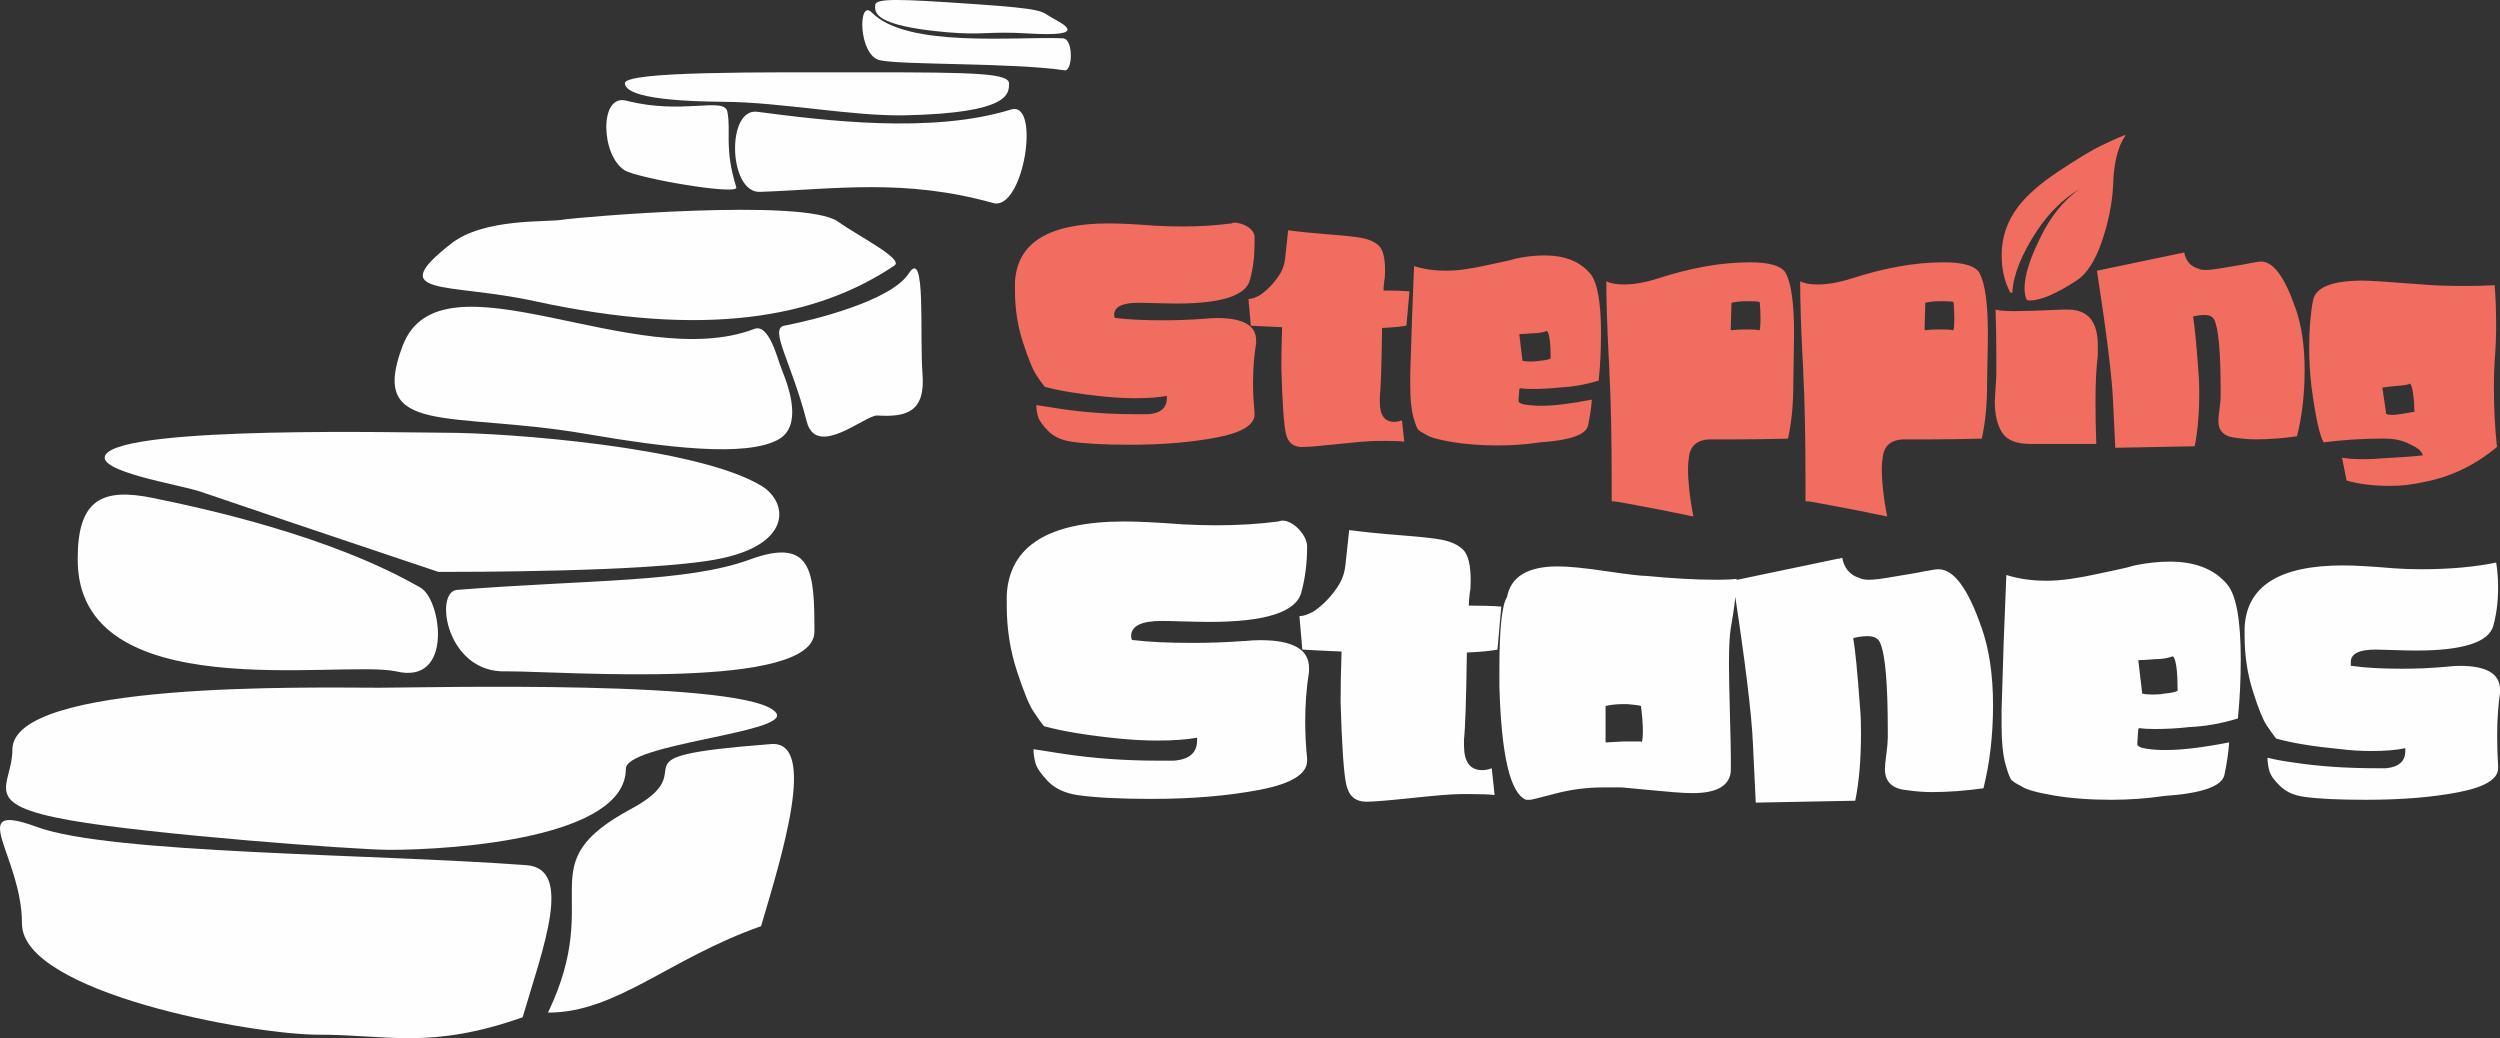
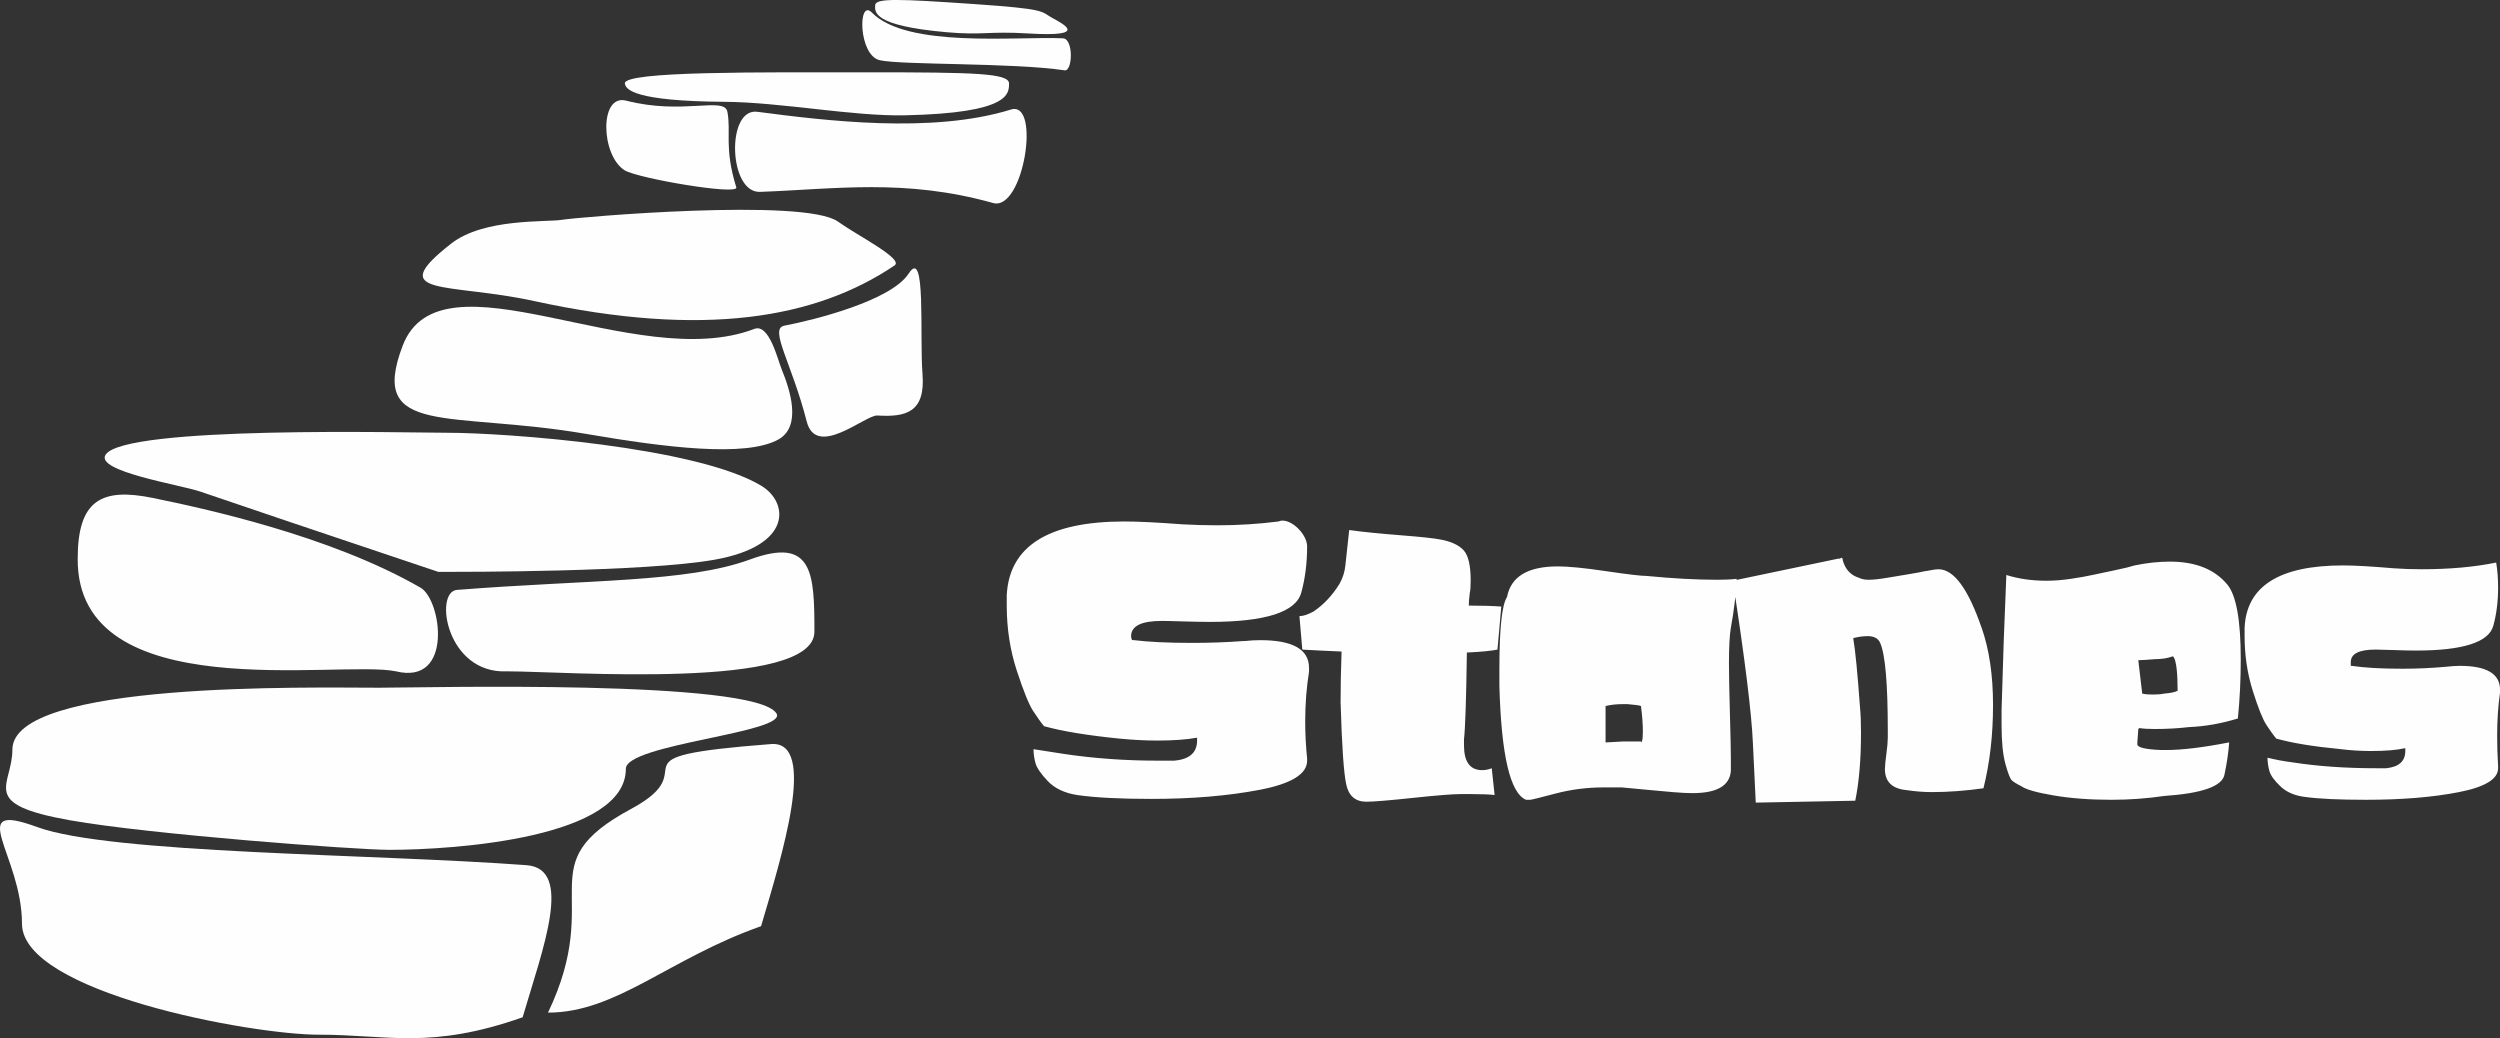
<svg xmlns="http://www.w3.org/2000/svg" xml:space="preserve" width="38.114mm" height="15.828mm" style="shape-rendering:geometricPrecision; text-rendering:geometricPrecision; image-rendering:optimizeQuality; fill-rule:evenodd; clip-rule:evenodd" viewBox="0 0 816.97 339.27">
  <rect x="0" y="0" width="816.97" height="339.27" fill="#333333" stroke="none" />
  <defs>
    <style type="text/css">  .fil2 {fill:#FEFEFE} .fil1 {fill:#FEFEFE;fill-rule:nonzero} .fil0 {fill:#F06D5F;fill-rule:nonzero}  </style>
  </defs>
  <g id="Слой_x0020_1">
-     <path class="fil0" d="M393.52 104.17c-4.49,0.33 -8.98,0.5 -13.47,0.5 -6.32,0 -11.47,-0.25 -15.46,-0.75 0,0 0,0 0,0l-0.25 0c-0.17,-0.33 -0.25,-0.66 -0.25,-0.99 0,-2.66 2.66,-3.99 7.98,-3.99 0.83,0 2.66,0.03 5.49,0.12 2.83,0.08 5.16,0.13 6.98,0.13 14.63,0 22.61,-2.58 23.94,-7.73 1,-3.66 1.5,-7.65 1.5,-11.97 0,-0.66 0,-1.41 0,-2.24l0 0c-0.37,-3.49 -6.27,-5.13 -7.48,-4.24 -5.16,0.66 -10.47,1 -15.96,1 -2.99,0 -5.98,-0.08 -8.98,-0.25 -6.65,-0.5 -11.72,-0.75 -15.21,-0.75 -19.78,0 -30.01,6.4 -30.67,19.21 0,0.83 0,1.74 0,2.74 0,5.99 0.88,11.64 2.63,16.96 1.74,5.32 3.16,8.81 4.24,10.48 1.08,1.66 2.03,2.99 2.86,3.99 4.82,1.33 11.39,2.41 19.7,3.24 3.49,0.33 6.73,0.5 9.73,0.5 4.32,0 7.81,-0.25 10.47,-0.75l-0.25 0 0.25 0c0,0.17 0,0.42 0,0.75 0,3.16 -2,4.9 -5.99,5.23 -1.33,0 -2.74,0 -4.24,0 -8.48,0 -16.63,-0.58 -24.44,-1.74l-7.98 -1.25c0,1.16 0.17,2.36 0.5,3.61 0.33,1.25 1.41,2.83 3.24,4.74 1.83,1.91 4.41,3.12 7.73,3.62 4.65,0.67 11.06,1 19.2,1 10.64,0 20.08,-0.8 28.31,-2.38 8.23,-1.58 12.34,-4.11 12.34,-7.6 0,-0.17 0,-0.33 0,-0.5 -0.33,-3.32 -0.5,-6.57 -0.5,-9.73 0,-4.49 0.33,-8.81 1,-12.97 0,-0.33 0,-0.66 0,-1 0,-4.82 -4.24,-7.23 -12.72,-7.23 -1.33,0 -2.74,0.08 -4.24,0.25l0 -0zm-52.37 22.2l0 0.25 0 -0.25zm110.47 -18.96l0 -0.25 0.25 0c3.49,-0.17 6.07,-0.42 7.73,-0.75l1 -11.22c-2.33,-0.17 -5.07,-0.25 -8.23,-0.25l-0.25 0c0,-0.83 0.09,-1.91 0.25,-3.24 0.17,-0.66 0.25,-1.74 0.25,-3.24 0,-3.99 -0.61,-6.65 -1.86,-7.98 -1.25,-1.33 -3.21,-2.24 -5.87,-2.74 -1.67,-0.33 -5.16,-0.72 -10.47,-1.13 -5.32,-0.42 -9.81,-0.86 -13.47,-1.36 -0.17,1.66 -0.5,4.74 -0.99,9.23 -0.17,1.67 -0.67,3.25 -1.5,4.74 -1.83,2.99 -4.07,5.4 -6.73,7.23l0 0c-1.5,0.83 -2.74,1.25 -3.74,1.25l0.75 8.73c2.83,0.17 6.24,0.33 10.23,0.5l0 0.25c-0.17,4.65 -0.25,8.97 -0.25,12.97 0.33,11.47 0.83,18.65 1.5,21.56 0.66,2.91 2.41,4.37 5.24,4.37 1.83,0 5.87,-0.33 12.1,-1 6.24,-0.66 10.43,-1 12.59,-1 0,0 0.08,0 0.25,0l0.25 0c1,0 1.66,0 2,0 2.83,0 4.9,0.08 6.24,0.25l-0.75 -6.98c-0.83,0.33 -1.66,0.5 -2.5,0.5 -3.16,0 -4.74,-2.16 -4.74,-6.49 0,-0.66 0,-1.16 0,-1.5 0.33,-2.99 0.58,-10.48 0.75,-22.44l-0 -0zm44.89 19.7l0.25 -0.25c1,0.17 2.33,0.25 3.99,0.25 3.16,0 6.15,-0.17 8.97,-0.5 4.15,-0.17 8.4,-0.91 12.72,-2.24 0.5,-4.99 0.75,-10.14 0.75,-15.46 0,-10.14 -1.16,-16.63 -3.49,-19.45 -3.32,-3.99 -8.31,-5.99 -14.96,-5.99 -2.99,0 -6.07,0.33 -9.23,0.99 -0.99,0.33 -2.69,0.75 -5.1,1.25 -2.41,0.5 -4.37,0.92 -5.87,1.25 -1.5,0.33 -3.36,0.67 -5.6,1 -2.25,0.33 -4.37,0.5 -6.37,0.5 -3.82,0 -7.31,-0.5 -10.47,-1.5 -0.5,11.47 -0.91,23.2 -1.25,35.16 0,1.33 0,2.66 0,3.99 0,4.32 0.33,7.68 1,10.09 0.66,2.41 1.21,3.82 1.63,4.24 0.41,0.42 1.28,0.96 2.61,1.63 1.16,0.83 3.96,1.61 8.36,2.36 4.41,0.75 9.43,1.13 15.08,1.13 4.65,0 9.23,-0.33 13.71,-1l0 0c9.81,-0.66 15.05,-2.49 15.71,-5.49 0.67,-3.16 1.08,-5.99 1.25,-8.48 -6.82,1.33 -12.31,2 -16.46,2 -0.5,0 -0.91,0 -1.25,0 -4.15,-0.17 -6.24,-0.66 -6.24,-1.5 0,-0.17 0,-0.33 0,-0.5l0.25 -3.49 -0 0zm8.98 -18.95l0.25 0.25c0.67,1.17 1,4.07 1,8.73l0 0c-0.5,0.33 -1.66,0.58 -3.49,0.75 -0.83,0.17 -1.83,0.25 -2.99,0.25 -1.16,0 -2.08,-0.08 -2.74,-0.25l-1 -8.48 0 -0.25 0 0 0.25 0c0.83,0 2.16,-0.08 3.99,-0.25 1.83,0 3.41,-0.25 4.74,-0.75zm78.05 -18.95c-1.33,-2.33 -5.23,-3.49 -11.72,-3.49 -9.15,0 -19.12,1.74 -29.93,5.24 -4.15,1.33 -7.9,2 -11.22,2 -2.33,0 -4.24,-0.33 -5.74,-1 0,5.98 0.25,14.13 0.75,24.44 0,0.17 0.05,0.86 0.13,2.11 0.09,1.25 0.12,2.3 0.12,3.13 0.5,9.15 0.75,21.45 0.75,36.91 0,2 0,3.74 0,5.24 1,0 3.58,0.42 7.73,1.25 4.66,0.83 10.97,2.08 18.95,3.74 -1.16,-5.99 -1.74,-11.22 -1.74,-15.71 0,-1.16 0.08,-2.24 0.25,-3.25 0.33,-3.99 2.58,-6.07 6.73,-6.23 0.17,0 0.67,0 1.5,0 0.5,0 1.16,0 2,0 1,0 2.24,0 3.74,0 5.49,0 11.64,-0.08 18.45,-0.25 1.16,-5.16 1.74,-11.06 1.74,-17.71 0,0 0,-0.09 0,-0.25l0 -0.25c0,-1.33 0.05,-3.87 0.13,-7.61 0.08,-3.74 0.12,-6.6 0.12,-8.6 0,-9.81 -0.92,-16.38 -2.75,-19.7l-0.01 -0zm-12.22 18.45c-0.5,0 -0.83,0 -1,0 -1.66,0 -3.16,0.09 -4.49,0.25l-0.25 -0.25 0.25 -8.73 0 -0.25 0 0.25c1.5,-0.33 3.16,-0.5 4.99,-0.5 0.17,0 0.33,0 0.5,0 2,0 3.24,0.08 3.74,0.25l0 0c0.17,2 0.25,3.91 0.25,5.74 0,1.5 -0.08,2.58 -0.25,3.24l0 0.25 -0.25 0c-0.66,-0.17 -1.83,-0.25 -3.49,-0.25zm75.56 -18.45c-1.33,-2.33 -5.23,-3.49 -11.72,-3.49 -9.15,0 -19.12,1.74 -29.93,5.24 -4.15,1.33 -7.9,2 -11.22,2 -2.33,0 -4.24,-0.33 -5.74,-1 0,5.98 0.25,14.13 0.75,24.44 0,0.17 0.05,0.86 0.13,2.11 0.09,1.25 0.12,2.3 0.12,3.13 0.5,9.15 0.75,21.45 0.75,36.91 0,2 0,3.74 0,5.24 1,0 3.58,0.42 7.73,1.25 4.66,0.83 10.97,2.08 18.95,3.74 -1.17,-5.99 -1.75,-11.22 -1.75,-15.71 0,-1.16 0.09,-2.24 0.25,-3.25 0.33,-3.99 2.58,-6.07 6.73,-6.23 0.17,0 0.66,0 1.5,0 0.5,0 1.16,0 1.99,0 1,0 2.24,0 3.74,0 5.49,0 11.64,-0.08 18.45,-0.25 1.17,-5.16 1.75,-11.06 1.75,-17.71 0,0 0,-0.09 0,-0.25l0 -0.25c0,-1.33 0.05,-3.87 0.13,-7.61 0.09,-3.74 0.12,-6.6 0.12,-8.6 0,-9.81 -0.92,-16.38 -2.74,-19.7l-0 -0zm-12.22 18.45c-0.5,0 -0.83,0 -1,0 -1.66,0 -3.16,0.09 -4.49,0.25l-0.25 -0.25 0.25 -8.73 0 -0.25 0 0.25c1.5,-0.33 3.16,-0.5 4.99,-0.5 0.17,0 0.33,0 0.5,0 2,0 3.24,0.08 3.74,0.25l0 0c0.17,2 0.25,3.91 0.25,5.74 0,1.5 -0.08,2.58 -0.25,3.24l0 0.25 -0.25 0c-0.66,-0.17 -1.83,-0.25 -3.49,-0.25zm17.46 -6.48c0.17,4.99 0.25,9.81 0.25,14.46 0,2.16 0,4.57 0,7.23 -0.33,5.32 -0.5,8.06 -0.5,8.23 0,4.32 0.8,7.73 2.38,10.22 1.58,2.49 4.6,3.74 9.09,3.74 4.15,0 8.14,0 11.97,0 3.99,0 7.23,0 9.73,0 -0.17,-4.49 -0.25,-9.23 -0.25,-14.22 0,-5.82 0.25,-10.72 0.75,-14.71 0,-1 0,-2.08 0,-3.24 0,-7.82 -3.24,-11.72 -9.73,-11.72 -0.33,0 -0.91,0 -1.74,0 -7.32,0.33 -12.55,0.5 -15.71,0.5 -3.16,0 -5.24,-0.17 -6.23,-0.5zm1.99 -17.71c0,-5.82 1.75,-11.06 5.24,-15.71 2.83,-3.82 7.32,-7.78 13.47,-11.85 6.15,-4.07 10.77,-6.85 13.85,-8.34 3.08,-1.5 5.68,-2.66 7.85,-3.49l0 0c0,0 0,0 0,0l0 0 0 0 0 0 0 0 0 0 0 0.25 0 0 0 0 0 0c-2.49,3.66 -3.82,9.15 -3.99,16.46 -0.33,5.99 -1.58,12.09 -3.74,18.32 -2.16,6.24 -4.9,10.44 -8.23,12.6 -6.65,4.32 -11.72,6.48 -15.21,6.48 -0.5,0 -0.83,-0.08 -1,-0.25 -0.5,-0.83 -0.75,-2.08 -0.75,-3.74 0,-4.15 1.74,-9.73 5.24,-16.71 3.32,-6.82 7.56,-12.05 12.72,-15.71 -5.32,3.16 -9.97,7.73 -13.97,13.72 -4.99,7.65 -7.65,14.3 -7.98,19.95l0 0.25 0 0 0 0 0 0 -0.25 0 -0.5 -0.25 0 0 0 0c-1.83,-3.49 -2.74,-7.48 -2.74,-11.97l-0 0zm96.01 17.21c-3.49,-10.14 -7.23,-15.21 -11.22,-15.21 -0.5,0 -1.16,0.08 -2,0.25 -0.83,0.17 -1.33,0.25 -1.5,0.25 -0.66,0.17 -2,0.42 -3.99,0.75 -2,0.33 -3.99,0.66 -5.99,1 -2,0.33 -3.58,0.5 -4.74,0.5 -1,0 -1.83,-0.17 -2.5,-0.5 -2.16,-0.66 -3.57,-2.16 -4.24,-4.49l0 0c0,-0.33 -0.08,-0.58 -0.25,-0.75 -0.17,0 -0.33,0.08 -0.5,0.25l-0.5 0 0 0c-2.33,0.5 -11.47,2.41 -27.43,5.74 3.16,20.45 4.9,34.58 5.24,42.4l0.75 15.46 25.94 -0.5c0.99,-4.82 1.5,-10.72 1.5,-17.7 0,-2.66 -0.09,-4.83 -0.25,-6.49 -0.66,-9.14 -1.25,-15.13 -1.74,-17.96l0 0 0 0 0 0 0 0 0 -0.25c1.33,-0.33 2.57,-0.5 3.74,-0.5 1.66,0 2.74,0.58 3.24,1.74 1.33,2.99 2,10.64 2,22.94 0,0.83 0,1.41 0,1.74 0,1 -0.11,2.41 -0.36,4.24 -0.25,1.83 -0.38,3.16 -0.38,3.99 0,3.32 1.91,5.15 5.74,5.49 2.16,0.33 4.32,0.5 6.48,0.5 4.32,0 8.81,-0.33 13.47,-1 1.67,-6.65 2.5,-13.88 2.5,-21.7 0,-7.81 -1,-14.55 -2.99,-20.2l0 -0zm65.09 17.46c0.33,-3.99 0.5,-7.98 0.5,-11.97 0,-4.65 -0.17,-8.97 -0.5,-12.97 -2.83,0.17 -6.23,0.25 -10.22,0.25 -5.32,0 -9.81,-0.17 -13.47,-0.5 -10.64,-0.83 -17.13,-1.25 -19.45,-1.25 -9.98,0 -15.38,2.16 -16.21,6.48 0,0 0,0 0,0 -0.83,4.33 -1.25,9.56 -1.25,15.71 0,3.99 0.25,8.14 0.75,12.47 1.33,9.97 2.66,16.04 3.99,18.2 6.32,-0.83 12.88,-1.25 19.7,-1.25 2.99,0 5.57,0.5 7.73,1.5 2.16,0.99 3.49,1.78 3.99,2.36 0.5,0.59 0.83,1.13 1,1.63 0,0 0,0 0,0l0 0 0 0 0 0 0 0c-2.83,0.33 -7.4,0.67 -13.71,1 -1.83,0.17 -3.66,0.25 -5.49,0.25 -3.49,0 -5.9,-0.17 -7.23,-0.5l1.5 7.48c3.99,1.16 8.73,1.75 14.22,1.75 3.65,0 7.32,-0.42 10.97,-1.25 8.81,-1.66 16.79,-5.49 23.94,-11.47 -0.66,-6.32 -1,-12.8 -1,-19.45 0,-3.32 0.08,-6.15 0.25,-8.48zm-56.11 26.68l0 0 0 0 0 0 0 0zm22.69 -9.23c-0.83,0 -1.41,-0.08 -1.74,-0.25l-0.25 0 -1.25 -8.48 0 -0.25 0.25 0 0 0 0 0c1.17,-0.17 2.66,-0.33 4.49,-0.5 2.33,-0.17 3.74,-0.41 4.24,-0.75l0 0 0.25 0.25c0.66,1.17 1.08,4.15 1.25,8.98l0 0 0 0 -0.25 0c-0.83,0.17 -2.03,0.37 -3.61,0.62 -1.58,0.25 -2.71,0.38 -3.37,0.38z" />
    <path class="fil1" d="M698.8 238.23l0.31 -0.31c1.25,0.21 2.92,0.31 5,0.31 3.96,0 7.71,-0.21 11.26,-0.63 5.21,-0.21 10.52,-1.15 15.94,-2.81 0.63,-6.25 0.94,-12.71 0.94,-19.38 0,-12.71 -1.46,-20.84 -4.38,-24.38 -4.17,-5.01 -10.42,-7.5 -18.76,-7.5 -3.75,0 -7.61,0.42 -11.57,1.25 -1.25,0.41 -3.38,0.93 -6.4,1.56 -3.02,0.63 -5.48,1.15 -7.36,1.56 -1.88,0.42 -4.21,0.83 -7.02,1.25 -2.81,0.42 -5.48,0.63 -7.98,0.63 -4.8,0 -9.17,-0.63 -13.13,-1.88 -0.63,14.38 -1.15,29.07 -1.56,44.08 0,1.67 0,3.34 0,5 0,5.42 0.42,9.63 1.25,12.65 0.83,3.02 1.52,4.79 2.04,5.31 0.52,0.52 1.6,1.21 3.27,2.04 1.46,1.04 4.96,2.02 10.48,2.96 5.52,0.94 11.82,1.42 18.9,1.42 5.83,0 11.57,-0.42 17.19,-1.25l0 0c12.3,-0.83 18.86,-3.13 19.69,-6.88 0.83,-3.96 1.35,-7.51 1.56,-10.63 -8.55,1.67 -15.42,2.5 -20.63,2.5 -0.63,0 -1.15,0 -1.56,0 -5.21,-0.21 -7.82,-0.83 -7.82,-1.88 0,-0.21 0,-0.42 0,-0.63l0.31 -4.37zm-413.89 -234.13c11.45,11.71 47.13,7.73 62.46,8.42 3.48,0.16 3.18,10.85 0.54,10.46 -16.95,-2.53 -53.09,-1.68 -60.4,-3.3 -7.02,-1.56 -7.21,-20.28 -2.61,-15.58zm45.44 31.7c-25.83,8.02 -61.04,3.58 -82.88,0.73 -10.21,-1.33 -9.41,26.54 0.87,26.17 24.6,-0.88 47.29,-4.45 76.19,3.64 9.98,2.79 15.71,-33.61 5.82,-30.54zm-92.65 0.73c-0.97,-5.08 -14.59,1.14 -33.08,-3.64 -8.86,-2.29 -8.28,17.93 -0.49,22.76 4.26,2.64 37.33,8.3 36.48,5.57 -4.03,-13.01 -1.64,-18.02 -2.91,-24.69zm59.28 52.82c5.7,-8.89 3.49,20.33 4.48,32.84 1,12.51 -5.34,14.18 -14.77,13.59 -3.87,-0.24 -19.93,14.24 -23.07,1.94 -4.9,-19.18 -12.38,-30.32 -7.33,-31.29 9.92,-1.89 34.98,-8.19 40.68,-17.08zm-50.47 18.13c4.85,-1.86 7.61,9.99 8.95,13.27 2.67,6.5 6.64,18.52 -1.05,22.84 -10.59,5.96 -37.05,2.64 -62.84,-1.79 -44.53,-7.65 -71.4,1.1 -59.99,-28.81 12.42,-32.56 76.23,9.34 114.93,-5.51zm-80.95 111.9c19.25,0 100.58,6.28 100.58,-12.96 0,-19.25 -0.51,-31.13 -21.08,-23.58 -20.57,7.55 -52.64,6.53 -95.73,9.93 -7.55,0.6 -3.53,27.4 16.23,26.62zm-36.24 -0.01c-18.47,-3.82 -104.33,12.21 -103.93,-36.86 0,-19.25 7.95,-23.18 24.54,-19.79 16.59,3.4 57.95,12.28 87.51,29.33 6.85,3.95 10.84,32.03 -8.12,27.31l0 0zm-25.04 118.76c-22.43,0 -97.1,-13.87 -97.1,-36.29 0,-22.43 -19.05,-40.38 4.91,-31.59 23.96,8.8 109.76,8.74 159.98,12.48 15.38,1.15 5.4,26.99 -1.28,49.7 -30.15,10.62 -44.08,5.69 -66.5,5.69zm74.8 -7.22c18.7,-39.07 -7.01,-48.18 27.28,-66.64 25.51,-13.73 -10.22,-16.82 45.6,-21.12 15.37,-1.19 3.44,36.8 -3.25,59.51 -30.15,10.62 -47.21,28.25 -69.64,28.25zm530.98 -116.44l0.31 0.31c0.83,1.46 1.25,5.1 1.25,10.94l0 0c-0.63,0.42 -2.09,0.73 -4.38,0.94 -1.04,0.21 -2.29,0.31 -3.75,0.31 -1.46,0 -2.6,-0.11 -3.44,-0.31l-1.25 -10.63 0 -0.31 0 0 0.31 0c1.04,0 2.71,-0.11 5,-0.31 2.29,0 4.27,-0.31 5.94,-0.94zm105.66 -30.64c-7.08,1.46 -15.21,2.19 -24.38,2.19 -3.12,0 -6.14,-0.1 -9.06,-0.31 -7.3,-0.62 -12.82,-0.94 -16.57,-0.94 -20.84,0 -31.57,6.77 -32.2,20.32 0,0.83 0,1.77 0,2.81 0,6.25 0.89,12.19 2.66,17.82 1.77,5.63 3.27,9.38 4.52,11.26 1.25,1.88 2.29,3.34 3.13,4.37 5.21,1.46 12.19,2.61 20.94,3.44 3.34,0.42 6.67,0.63 10,0.63 4.79,0 8.54,-0.31 11.26,-0.94l0 0c0,0.21 0,0.52 0,0.94 0,3.34 -2.09,5.21 -6.25,5.63 -0.63,0 -1.67,0 -3.13,0 -10,0 -19.07,-0.63 -27.2,-1.88 -3.12,-0.41 -5.94,-0.93 -8.44,-1.56 0,1.46 0.21,2.92 0.62,4.37 0.42,1.46 1.63,3.13 3.61,5 1.98,1.88 4.63,3.02 7.96,3.44 4.59,0.63 11.26,0.94 20.01,0.94 11.67,0 21.78,-0.83 30.33,-2.5 8.54,-1.67 12.82,-4.27 12.82,-7.82 0,-0.21 0,-0.42 0,-0.63 -0.21,-3.33 -0.31,-6.67 -0.31,-10 0,-5.01 0.31,-9.69 0.94,-14.07 0,-0.21 0,-0.52 0,-0.94 0,-5.21 -4.37,-7.81 -13.13,-7.81 -1.25,0 -2.81,0.11 -4.69,0.31 -4.59,0.42 -9.28,0.63 -14.07,0.63 -6.88,0 -12.4,-0.31 -16.57,-0.94l0 0 -0.31 0c0,-0.42 0,-0.83 0,-1.25 0,-2.71 2.71,-4.07 8.13,-4.07 0.83,0 2.77,0.04 5.8,0.15 3.02,0.11 5.46,0.17 7.33,0.17 15.42,0 23.86,-2.71 25.32,-8.13 1.04,-3.75 1.56,-7.92 1.56,-12.5 0,-2.92 -0.21,-5.63 -0.63,-8.13zm-72.21 57.52l0 0.31 0 -0.31zm-337 -31.88c-5.63,0.42 -11.26,0.62 -16.88,0.62 -7.92,0 -14.38,-0.31 -19.38,-0.93 0,0 0,0 0,0l-0.31 0c-0.21,-0.42 -0.31,-0.84 -0.31,-1.25 0,-3.34 3.33,-5 10,-5 1.04,0 3.34,0.04 6.88,0.15 3.54,0.1 6.46,0.17 8.75,0.17 18.34,0 28.35,-3.23 30.01,-9.69 1.25,-4.58 1.88,-9.59 1.88,-15 0,-4.22 -5.89,-9.74 -9.38,-8.13l0 0c-6.46,0.83 -13.13,1.25 -20.01,1.25 -3.75,0 -7.5,-0.11 -11.25,-0.31 -8.34,-0.63 -14.7,-0.94 -19.07,-0.94 -24.8,0 -37.62,8.03 -38.45,24.07 0,1.04 0,2.19 0,3.44 0,7.5 1.11,14.59 3.29,21.26 2.19,6.67 3.96,11.05 5.32,13.13 1.35,2.08 2.54,3.75 3.58,5 6.04,1.67 14.28,3.02 24.69,4.06 4.38,0.42 8.44,0.63 12.19,0.63 5.42,0 9.79,-0.31 13.13,-0.94l-0.31 0 0.31 0c0,0.21 0,0.52 0,0.94 0,3.96 -2.5,6.15 -7.5,6.57 -1.67,0 -3.44,0 -5.31,0 -10.63,0 -20.84,-0.73 -30.64,-2.19l-10 -1.56c0,1.46 0.21,2.96 0.63,4.52 0.42,1.56 1.77,3.54 4.06,5.94 2.29,2.39 5.53,3.91 9.69,4.54 5.83,0.83 13.86,1.25 24.07,1.25 13.34,0 25.18,-1 35.49,-2.98 10.32,-1.98 15.47,-5.15 15.47,-9.52 0,-0.21 0,-0.42 0,-0.63 -0.42,-4.17 -0.63,-8.23 -0.63,-12.19 0,-5.62 0.42,-11.04 1.25,-16.25 0,-0.42 0,-0.83 0,-1.25 0,-6.04 -5.31,-9.06 -15.94,-9.06 -1.67,0 -3.44,0.1 -5.31,0.31l0 0.01zm-65.65 27.82l0 0.31 0 -0.31zm138.49 -23.76l0 -0.31 0.31 0c4.37,-0.21 7.61,-0.52 9.69,-0.94l1.25 -14.07c-2.92,-0.21 -6.36,-0.31 -10.31,-0.31l-0.31 0c0,-1.04 0.11,-2.39 0.31,-4.06 0.21,-0.83 0.31,-2.19 0.31,-4.06 0,-5 -0.77,-8.33 -2.34,-10 -1.56,-1.67 -4.03,-2.81 -7.35,-3.44 -2.09,-0.42 -6.46,-0.9 -13.13,-1.42 -6.67,-0.52 -12.3,-1.08 -16.88,-1.71 -0.21,2.09 -0.63,5.94 -1.25,11.57 -0.21,2.08 -0.83,4.06 -1.88,5.94 -2.29,3.75 -5.11,6.78 -8.44,9.06l0 0c-1.87,1.04 -3.44,1.56 -4.69,1.56l0.94 10.94c3.54,0.21 7.82,0.42 12.82,0.63l0 0.31c-0.21,5.83 -0.31,11.26 -0.31,16.26 0.42,14.38 1.04,23.38 1.88,27.03 0.83,3.65 3.02,5.48 6.57,5.48 2.29,0 7.35,-0.42 15.17,-1.25 7.81,-0.83 13.07,-1.25 15.77,-1.25 0,0 0.11,0 0.31,0l0.31 0c1.25,0 2.08,0 2.5,0 3.54,0 6.15,0.11 7.82,0.31l-0.94 -8.75c-1.04,0.42 -2.08,0.62 -3.13,0.62 -3.96,0 -5.94,-2.71 -5.94,-8.13 0,-0.83 0,-1.46 0,-1.88 0.42,-3.75 0.73,-13.13 0.94,-28.13l0 0zm86.28 -8.44c1.04,-5.63 1.67,-10.94 1.88,-15.94 -1.67,0.21 -3.75,0.31 -6.25,0.31 -6.88,0 -14.59,-0.42 -23.13,-1.25 -1.87,0 -6.3,-0.53 -13.28,-1.56 -6.98,-1.04 -12.25,-1.56 -15.8,-1.56 -9.8,0 -15.32,3.34 -16.57,10l0 0 0 0 0 0 0 0 0 0c-1.67,2.5 -2.5,10.31 -2.5,23.45 0,2.08 0,3.96 0,5.63 0.63,22.72 3.54,35.12 8.75,37.2 0.21,0 0.63,0 1.25,0 0.42,0 3.19,-0.69 8.3,-2.04 5.1,-1.35 10.36,-2.02 15.77,-2.02 1.88,0 3.86,0 5.94,0 2.09,0.21 4.8,0.46 8.13,0.77 3.34,0.31 6.25,0.58 8.75,0.79 2.5,0.21 4.58,0.31 6.25,0.31 7.92,0 12.09,-2.4 12.5,-7.19 0,-0.83 0,-2.19 0,-4.06 0,-2.5 -0.1,-7.46 -0.31,-14.86 -0.21,-7.4 -0.31,-12.86 -0.31,-16.4 0,-5.21 0.21,-9.07 0.62,-11.57l0 0zm-31.88 37.2c-0.63,0 -1.67,0 -3.13,0 -3.55,0.21 -5.42,0.31 -5.63,0.31l0 0 -0.31 0 0 -11.57 0 -0.31c1.67,-0.42 3.54,-0.62 5.63,-0.62 0.21,0 0.48,0 0.79,0 0.31,0 0.56,0 0.77,0 2.5,0.21 3.96,0.41 4.38,0.62l0 0 0 0c0.41,3.13 0.62,5.94 0.62,8.44 0,1.46 -0.1,2.5 -0.31,3.13l0 0.31 -0.31 -0.31c-0.42,0 -1.25,0 -2.5,0l0 0zm113.79 -37.2c-4.38,-12.71 -9.06,-19.07 -14.07,-19.07 -0.63,0 -1.46,0.11 -2.5,0.31 -1.04,0.21 -1.67,0.31 -1.88,0.31 -0.83,0.21 -2.5,0.52 -5,0.94 -2.5,0.41 -5,0.83 -7.5,1.25 -2.5,0.42 -4.48,0.63 -5.94,0.63 -1.25,0 -2.29,-0.21 -3.12,-0.63 -2.71,-0.83 -4.48,-2.71 -5.31,-5.63l0 0c0,-0.42 -0.11,-0.73 -0.31,-0.94 -0.21,0 -0.42,0.11 -0.63,0.31l-0.63 0 0 0c-2.92,0.62 -14.38,3.02 -34.39,7.19 3.96,25.63 6.15,43.35 6.57,53.14l0.93 19.38 32.51 -0.62c1.25,-6.04 1.88,-13.44 1.88,-22.2 0,-3.33 -0.1,-6.04 -0.31,-8.13 -0.83,-11.46 -1.56,-18.96 -2.19,-22.51l0 0 0 0 0 0 0 0 0 -0.31c1.67,-0.42 3.23,-0.63 4.69,-0.63 2.09,0 3.44,0.73 4.07,2.19 1.67,3.75 2.5,13.34 2.5,28.76 0,1.04 0,1.77 0,2.19 0,1.25 -0.15,3.02 -0.46,5.31 -0.31,2.29 -0.48,3.96 -0.48,5 0,4.17 2.4,6.46 7.19,6.88 2.71,0.41 5.42,0.63 8.13,0.63 5.42,0 11.04,-0.42 16.88,-1.25 2.09,-8.34 3.13,-17.4 3.13,-27.2 0,-9.79 -1.25,-18.23 -3.75,-25.32l0 -0z" />
    <path class="fil2" d="M127.04 277.71c-10.45,0 -77.85,-4.99 -104.14,-9.65 -30.16,-5.35 -18.85,-11.13 -18.85,-23.11 0,-22.43 97.43,-20.21 119.85,-20.21 14.3,0 122.59,-2.81 129.82,8.36 4.11,6.35 -49.2,10 -49.2,18.13 0,22.43 -55.06,26.49 -77.49,26.49zm191.03 -276.4c-24.12,-1.65 -31.91,-1.98 -32.07,0.36 -0.16,2.34 -0.62,6.71 23.12,8.84 11.99,1.08 13.86,-0.37 26.88,0.42 20.34,1.24 11.33,-3.14 7.68,-5.18 -3.65,-2.04 -1.49,-2.8 -25.61,-4.44zm-34.17 22.32c34.66,0 45.84,0.29 45.84,3.65 0,3.36 0.23,9.66 -33.93,10.4 -17.26,0.37 -40.41,-4.28 -59.11,-4.41 -29.22,-0.21 -32.25,-3.95 -32.5,-5.98 -0.51,-4.11 45.03,-3.65 79.7,-3.65zm-109.28 74.76c-28.15,-6.14 -49.46,-1.35 -27.19,-18.78 10.72,-8.39 31.12,-6.93 36.18,-7.78 5.07,-0.85 79.38,-7.26 90.25,0.6 6.18,4.47 21.61,12.2 18.46,14.32 -25.63,17.28 -62.17,23.74 -117.71,11.64l0 0zm-31.36 88.5c8.96,0 67.61,0.03 90.17,-3.97 25.89,-4.59 24.19,-18.82 15.4,-24.15 -21.06,-12.78 -83.63,-17.35 -102.88,-17.35 -12.27,0 -105.23,-2.41 -111.44,7.17 -3.53,5.45 24.25,9.79 30.86,12.03 45.38,15.45 58.24,19.6 77.89,26.27z" />
  </g>
</svg>